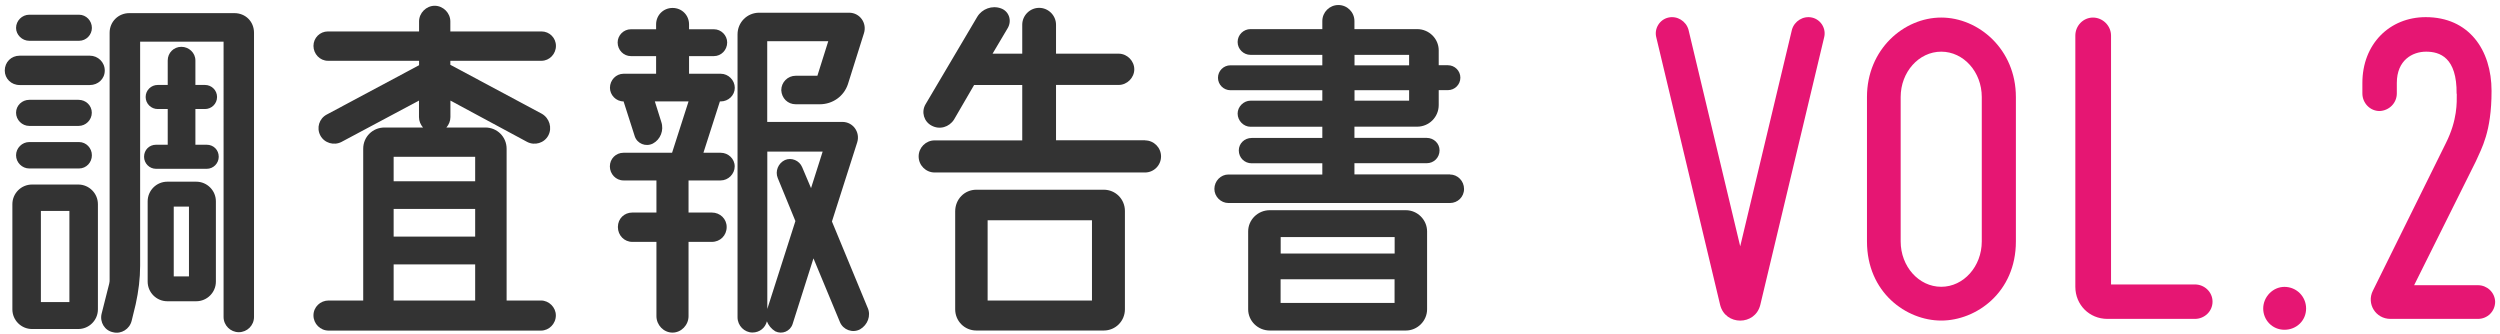
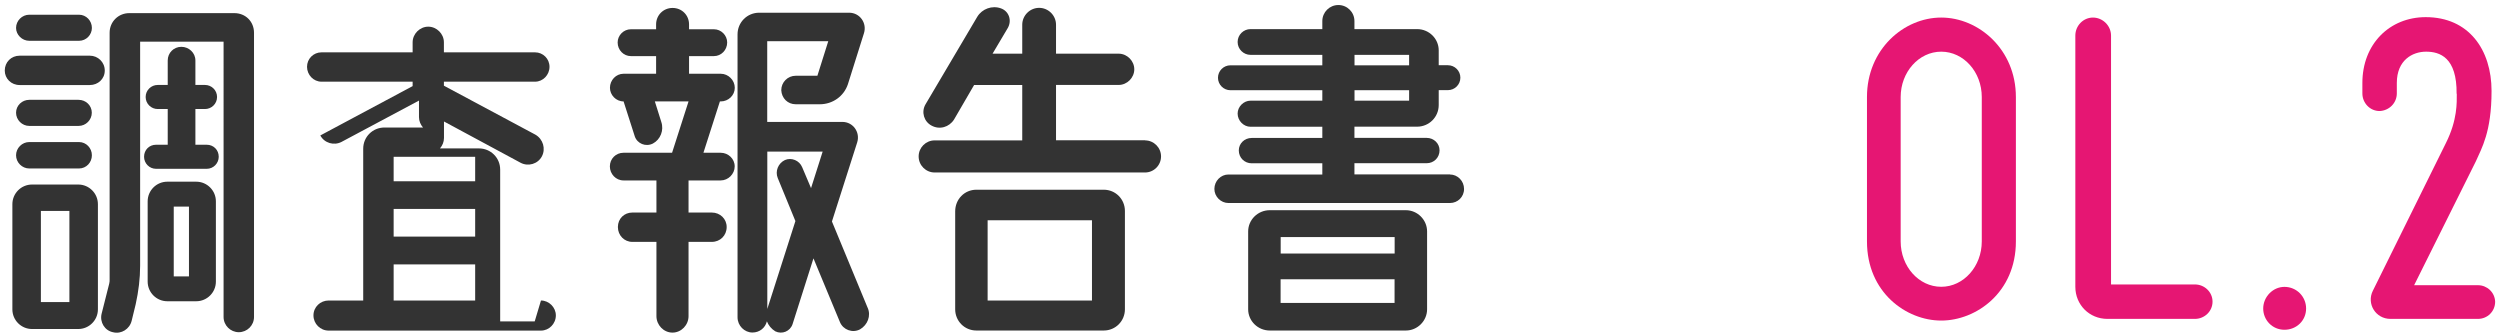
<svg xmlns="http://www.w3.org/2000/svg" viewBox="0 0 299 40">
  <defs>
    <style>
      .cls-1, .cls-2 {
        fill: none;
      }

      .cls-3 {
        fill: #e61673;
      }

      .cls-4 {
        opacity: .4;
      }

      .cls-2 {
        stroke: #ffcd00;
        stroke-linecap: round;
        stroke-linejoin: round;
        stroke-width: 3px;
      }

      .cls-5 {
        fill: #333;
      }

      .cls-6 {
        clip-path: url(#clippath);
      }
    </style>
    <clipPath id="clippath">
      <polygon class="cls-1" points="634 336.5 634 1078.5 137.48 808.79 137.48 606.21 634 336.5" />
    </clipPath>
  </defs>
  <g id="_レイヤー_3" data-name="レイヤー 3">
    <g class="cls-4">
      <g class="cls-6">
        <g>
          <line class="cls-2" x1="137.48" y1="16.03" x2="137.48" y2="1382.03" />
          <line class="cls-2" x1="177.48" y1="16.03" x2="177.48" y2="1382.03" />
          <line class="cls-2" x1="227.48" y1="16.03" x2="227.48" y2="1382.03" />
-           <line class="cls-2" x1="287.48" y1="16.03" x2="287.48" y2="1382.03" />
        </g>
      </g>
    </g>
  </g>
  <g id="modal-window">
    <g>
      <path class="cls-5" d="M10.75,6.66c.96,0,1.78.77,1.78,1.78s-.82,1.73-1.78,1.73H2.35c-1.01,0-1.78-.77-1.78-1.73,0-1.01.77-1.78,1.78-1.78h8.4ZM9.36,22.07c1.3,0,2.35,1.06,2.35,2.35v12.58c0,1.3-1.06,2.35-2.35,2.35H3.83c-1.3,0-2.35-1.06-2.35-2.35v-12.58c0-1.3,1.06-2.35,2.35-2.35h5.52ZM3.5,4.88c-.86,0-1.58-.72-1.58-1.54,0-.86.72-1.58,1.58-1.58h5.95c.86,0,1.54.72,1.54,1.58,0,.82-.67,1.54-1.54,1.54H3.5ZM3.5,15.06c-.86,0-1.58-.72-1.58-1.58s.72-1.54,1.58-1.54h5.9c.86,0,1.58.67,1.58,1.54s-.72,1.58-1.58,1.58H3.5ZM3.5,20.15c-.86,0-1.58-.72-1.58-1.58s.72-1.58,1.58-1.58h5.95c.86,0,1.54.72,1.54,1.58s-.67,1.58-1.54,1.58H3.5ZM8.3,36.13v-10.9h-3.41v10.9h3.41ZM28.03,1.57c1.34,0,2.35,1.01,2.35,2.35v33.99c0,1.01-.82,1.82-1.82,1.82s-1.82-.82-1.82-1.82V4.98h-9.98v26.79c0,1.54-.19,3.07-.53,4.61l-.48,1.97c-.24,1.01-1.25,1.63-2.21,1.39-1.01-.19-1.63-1.2-1.39-2.21l.91-3.6c.05-.19.05-.34.05-.48V3.92c0-1.34,1.06-2.35,2.35-2.35h12.58ZM24.72,17.31c.82,0,1.44.62,1.44,1.44,0,.77-.62,1.44-1.44,1.44h-6.05c-.82,0-1.44-.67-1.44-1.44,0-.82.62-1.44,1.44-1.44h1.39v-4.27h-1.2c-.77,0-1.44-.62-1.44-1.44s.67-1.44,1.44-1.44h1.2v-2.93c0-.91.72-1.63,1.63-1.63s1.68.72,1.68,1.63v2.93h1.15c.77,0,1.44.62,1.44,1.44s-.67,1.44-1.44,1.44h-1.15v4.27h1.34ZM23.47,21.73c1.3,0,2.35,1.06,2.35,2.35v9.6c0,1.3-1.06,2.35-2.35,2.35h-3.46c-1.3,0-2.35-1.06-2.35-2.35v-9.6c0-1.3,1.06-2.35,2.35-2.35h3.46ZM22.6,33.06v-8.35h-1.82v8.35h1.82Z" />
-       <path class="cls-5" d="M64.7,35.94c.96,0,1.78.82,1.78,1.78,0,1.01-.82,1.82-1.78,1.82h-25.39c-1.01,0-1.82-.82-1.82-1.82s.82-1.78,1.82-1.78h4.13v-18.15c0-1.44,1.15-2.54,2.54-2.54h4.61c-.29-.34-.48-.77-.48-1.25v-1.97l-9.26,4.94c-.91.48-2.06.14-2.54-.77s-.14-2.02.77-2.5l11.04-5.9v-.53h-10.9c-.96,0-1.73-.82-1.73-1.78s.77-1.73,1.73-1.73h10.9v-1.2c0-1.01.86-1.87,1.87-1.87s1.87.86,1.87,1.87v1.2h10.9c.96,0,1.73.77,1.73,1.73s-.77,1.78-1.73,1.78h-10.9v.48l10.95,5.86c.91.53,1.25,1.68.77,2.59s-1.63,1.25-2.54.77l-9.17-4.94v1.97c0,.48-.19.91-.48,1.25h4.66c1.39,0,2.54,1.1,2.54,2.54v18.15h4.13ZM56.83,18.75h-9.75v2.93h9.75v-2.93ZM47.08,24.99v3.31h9.75v-3.31h-9.75ZM47.08,31.62v4.32h9.75v-4.32h-9.75Z" />
+       <path class="cls-5" d="M64.7,35.94c.96,0,1.78.82,1.78,1.78,0,1.01-.82,1.82-1.78,1.82h-25.39c-1.01,0-1.82-.82-1.82-1.82s.82-1.78,1.82-1.78h4.13v-18.15c0-1.44,1.15-2.54,2.54-2.54h4.61c-.29-.34-.48-.77-.48-1.25v-1.97l-9.26,4.94c-.91.48-2.06.14-2.54-.77l11.04-5.9v-.53h-10.9c-.96,0-1.73-.82-1.73-1.78s.77-1.73,1.73-1.73h10.9v-1.2c0-1.01.86-1.87,1.87-1.87s1.87.86,1.87,1.87v1.2h10.9c.96,0,1.73.77,1.73,1.73s-.77,1.78-1.73,1.78h-10.9v.48l10.95,5.86c.91.53,1.25,1.68.77,2.59s-1.63,1.25-2.54.77l-9.17-4.94v1.97c0,.48-.19.91-.48,1.25h4.66c1.39,0,2.54,1.1,2.54,2.54v18.15h4.13ZM56.83,18.75h-9.75v2.93h9.75v-2.93ZM47.08,24.99v3.31h9.75v-3.31h-9.75ZM47.08,31.62v4.32h9.75v-4.32h-9.75Z" />
      <path class="cls-5" d="M86.2,12.13h-.1l-1.97,6.14h2.06c.91,0,1.68.72,1.68,1.63s-.77,1.68-1.68,1.68h-3.84v3.84h2.78c1.01,0,1.78.77,1.78,1.73,0,1.01-.77,1.78-1.78,1.78h-2.78v8.88c0,1.06-.86,1.97-1.92,1.97s-1.92-.91-1.92-1.97v-8.88h-2.88c-.96,0-1.73-.77-1.73-1.78s.77-1.73,1.73-1.73h2.88v-3.84h-3.94c-.91,0-1.63-.77-1.63-1.68s.72-1.63,1.63-1.63h5.81l1.97-6.14h-4.03l.77,2.45c.34,1.01-.1,2.11-1.01,2.59-.86.43-1.87,0-2.16-.86l-1.34-4.18c-.91,0-1.63-.77-1.63-1.63,0-.91.72-1.68,1.63-1.68h3.89v-2.11h-3.02c-.86,0-1.58-.72-1.58-1.63,0-.86.72-1.58,1.58-1.58h3.02v-.58c0-1.1.86-1.97,1.97-1.97s1.97.86,1.97,1.97v.58h2.98c.86,0,1.58.72,1.58,1.58,0,.91-.72,1.63-1.58,1.63h-2.98v2.11h3.79c.91,0,1.68.77,1.68,1.68s-.77,1.63-1.68,1.63ZM103.77,36.8c.43.96,0,2.06-.91,2.59-.91.48-2.02.05-2.4-.86l-3.17-7.63-2.5,7.87c-.29.86-1.25,1.25-2.06.86-.48-.29-.82-.72-1.01-1.2-.19.77-.86,1.34-1.73,1.34-.96,0-1.78-.82-1.78-1.82V4.11c0-1.44,1.15-2.59,2.59-2.59h10.75c1.3,0,2.16,1.25,1.78,2.45l-1.92,6.1c-.48,1.44-1.82,2.4-3.36,2.4h-2.88c-.96,0-1.68-.72-1.73-1.68,0-.96.77-1.73,1.73-1.73h2.59l1.3-4.13h-7.3v9.65h8.98c1.3,0,2.16,1.25,1.78,2.45l-3.02,9.46,4.27,10.32ZM91.77,36.95l3.36-10.51-2.11-5.14c-.34-.82.05-1.78.86-2.16.77-.34,1.73.05,2.06.86l1.06,2.5,1.39-4.37h-6.62v18.82Z" />
      <path class="cls-5" d="M136.94,16.79c1.06,0,1.92.86,1.92,1.92s-.86,1.92-1.92,1.92h-25.15c-1.06,0-1.92-.86-1.92-1.92s.86-1.92,1.92-1.92h10.47v-6.62h-5.76l-2.4,4.13c-.58.91-1.73,1.25-2.69.72-.91-.48-1.25-1.63-.72-2.54l6.19-10.47c.58-.96,1.78-1.39,2.83-1.01.96.34,1.34,1.44.82,2.35l-1.82,3.07h3.55v-3.46c0-1.1.91-2.02,2.02-2.02s2.02.91,2.02,2.02v3.46h7.49c1.01,0,1.87.86,1.87,1.87s-.86,1.87-1.87,1.87h-7.49v6.62h10.66ZM132,22.69c1.44,0,2.54,1.15,2.54,2.54v11.76c0,1.39-1.1,2.54-2.54,2.54h-15.22c-1.44,0-2.54-1.15-2.54-2.54v-11.71c0-1.44,1.1-2.59,2.54-2.59h15.22ZM130.6,35.94v-9.6h-12.48v9.6h12.48Z" />
      <path class="cls-5" d="M173.42,20.87c.91,0,1.68.77,1.68,1.73s-.77,1.68-1.68,1.68h-26.5c-.91,0-1.68-.77-1.68-1.68,0-.96.77-1.73,1.68-1.73h11.23v-1.34h-8.45c-.86,0-1.54-.67-1.54-1.54,0-.82.67-1.49,1.54-1.49h8.45v-1.34h-8.59c-.82,0-1.54-.72-1.54-1.58,0-.82.72-1.54,1.54-1.54h8.59v-1.25h-10.99c-.82,0-1.49-.67-1.49-1.49s.67-1.49,1.49-1.49h10.99v-1.25h-8.59c-.82,0-1.54-.67-1.54-1.54s.72-1.54,1.54-1.54h8.59v-.96c0-1.06.86-1.92,1.92-1.92s1.92.86,1.92,1.92v.96h7.49c1.44,0,2.59,1.15,2.59,2.54v1.78h1.1c.82,0,1.49.67,1.49,1.49s-.67,1.49-1.49,1.49h-1.1v1.78c0,1.44-1.15,2.59-2.59,2.59h-7.49v1.34h8.64c.86,0,1.54.67,1.54,1.49,0,.86-.67,1.54-1.54,1.54h-8.64v1.34h11.42ZM168.14,25.14c1.39,0,2.54,1.15,2.54,2.54v9.31c0,1.39-1.15,2.54-2.54,2.54h-16.27c-1.44,0-2.59-1.15-2.59-2.54v-9.31c0-1.39,1.15-2.54,2.59-2.54h16.27ZM166.8,28.35h-13.63v1.97h13.63v-1.97ZM153.16,36.23h13.63v-2.83h-13.63v2.83ZM162,6.56v1.25h6.53v-1.25h-6.53ZM162,10.79v1.25h6.53v-1.25h-6.53Z" />
-       <path class="cls-3" d="M216.72,2.1c1.06.24,1.73,1.34,1.44,2.4l-7.63,31.97c-.62,2.5-4.18,2.5-4.8,0l-7.63-31.97c-.29-1.06.38-2.16,1.44-2.4,1.06-.24,2.11.43,2.4,1.44l6.19,25.92,6.19-25.92c.29-1.01,1.34-1.68,2.4-1.44Z" />
      <path class="cls-3" d="M241.1,11.6v17.28c0,6.1-4.75,9.46-8.93,9.46s-8.88-3.36-8.88-9.46V11.6c0-5.71,4.42-9.5,8.88-9.5s8.93,3.79,8.93,9.5ZM237.02,28.88V11.6c0-2.98-2.16-5.42-4.85-5.42s-4.85,2.45-4.85,5.42v17.28c0,2.98,2.16,5.42,4.85,5.42s4.85-2.45,4.85-5.42Z" />
      <path class="cls-3" d="M252.48,34.02h10.03c1.15,0,2.11.91,2.11,2.06s-.96,2.06-2.11,2.06h-10.46c-2.16,0-3.84-1.68-3.84-3.84V4.26c0-1.2.96-2.16,2.11-2.16s2.16.96,2.16,2.16v29.76Z" />
      <path class="cls-3" d="M273.22,34.31c1.44,0,2.59,1.15,2.59,2.59s-1.15,2.54-2.59,2.54-2.54-1.15-2.54-2.54,1.15-2.59,2.54-2.59Z" />
      <path class="cls-3" d="M293.81,11.22c.05-4.37-2.02-5.04-3.65-5.04s-3.5,1.01-3.5,3.74v1.25c0,1.15-.91,2.06-2.06,2.11-1.15,0-2.06-.96-2.06-2.11v-1.25c0-4.66,3.26-7.87,7.58-7.87,5.14,0,7.87,3.89,7.87,8.83s-1.2,6.86-1.87,8.4l-7.39,14.83h7.63c1.1,0,2.02.86,2.06,1.97,0,1.15-.91,2.06-2.06,2.06h-10.46c-1.78,0-2.88-1.82-2.11-3.36l8.74-17.67c1.39-2.78,1.3-4.85,1.3-5.9Z" />
    </g>
  </g>
</svg>